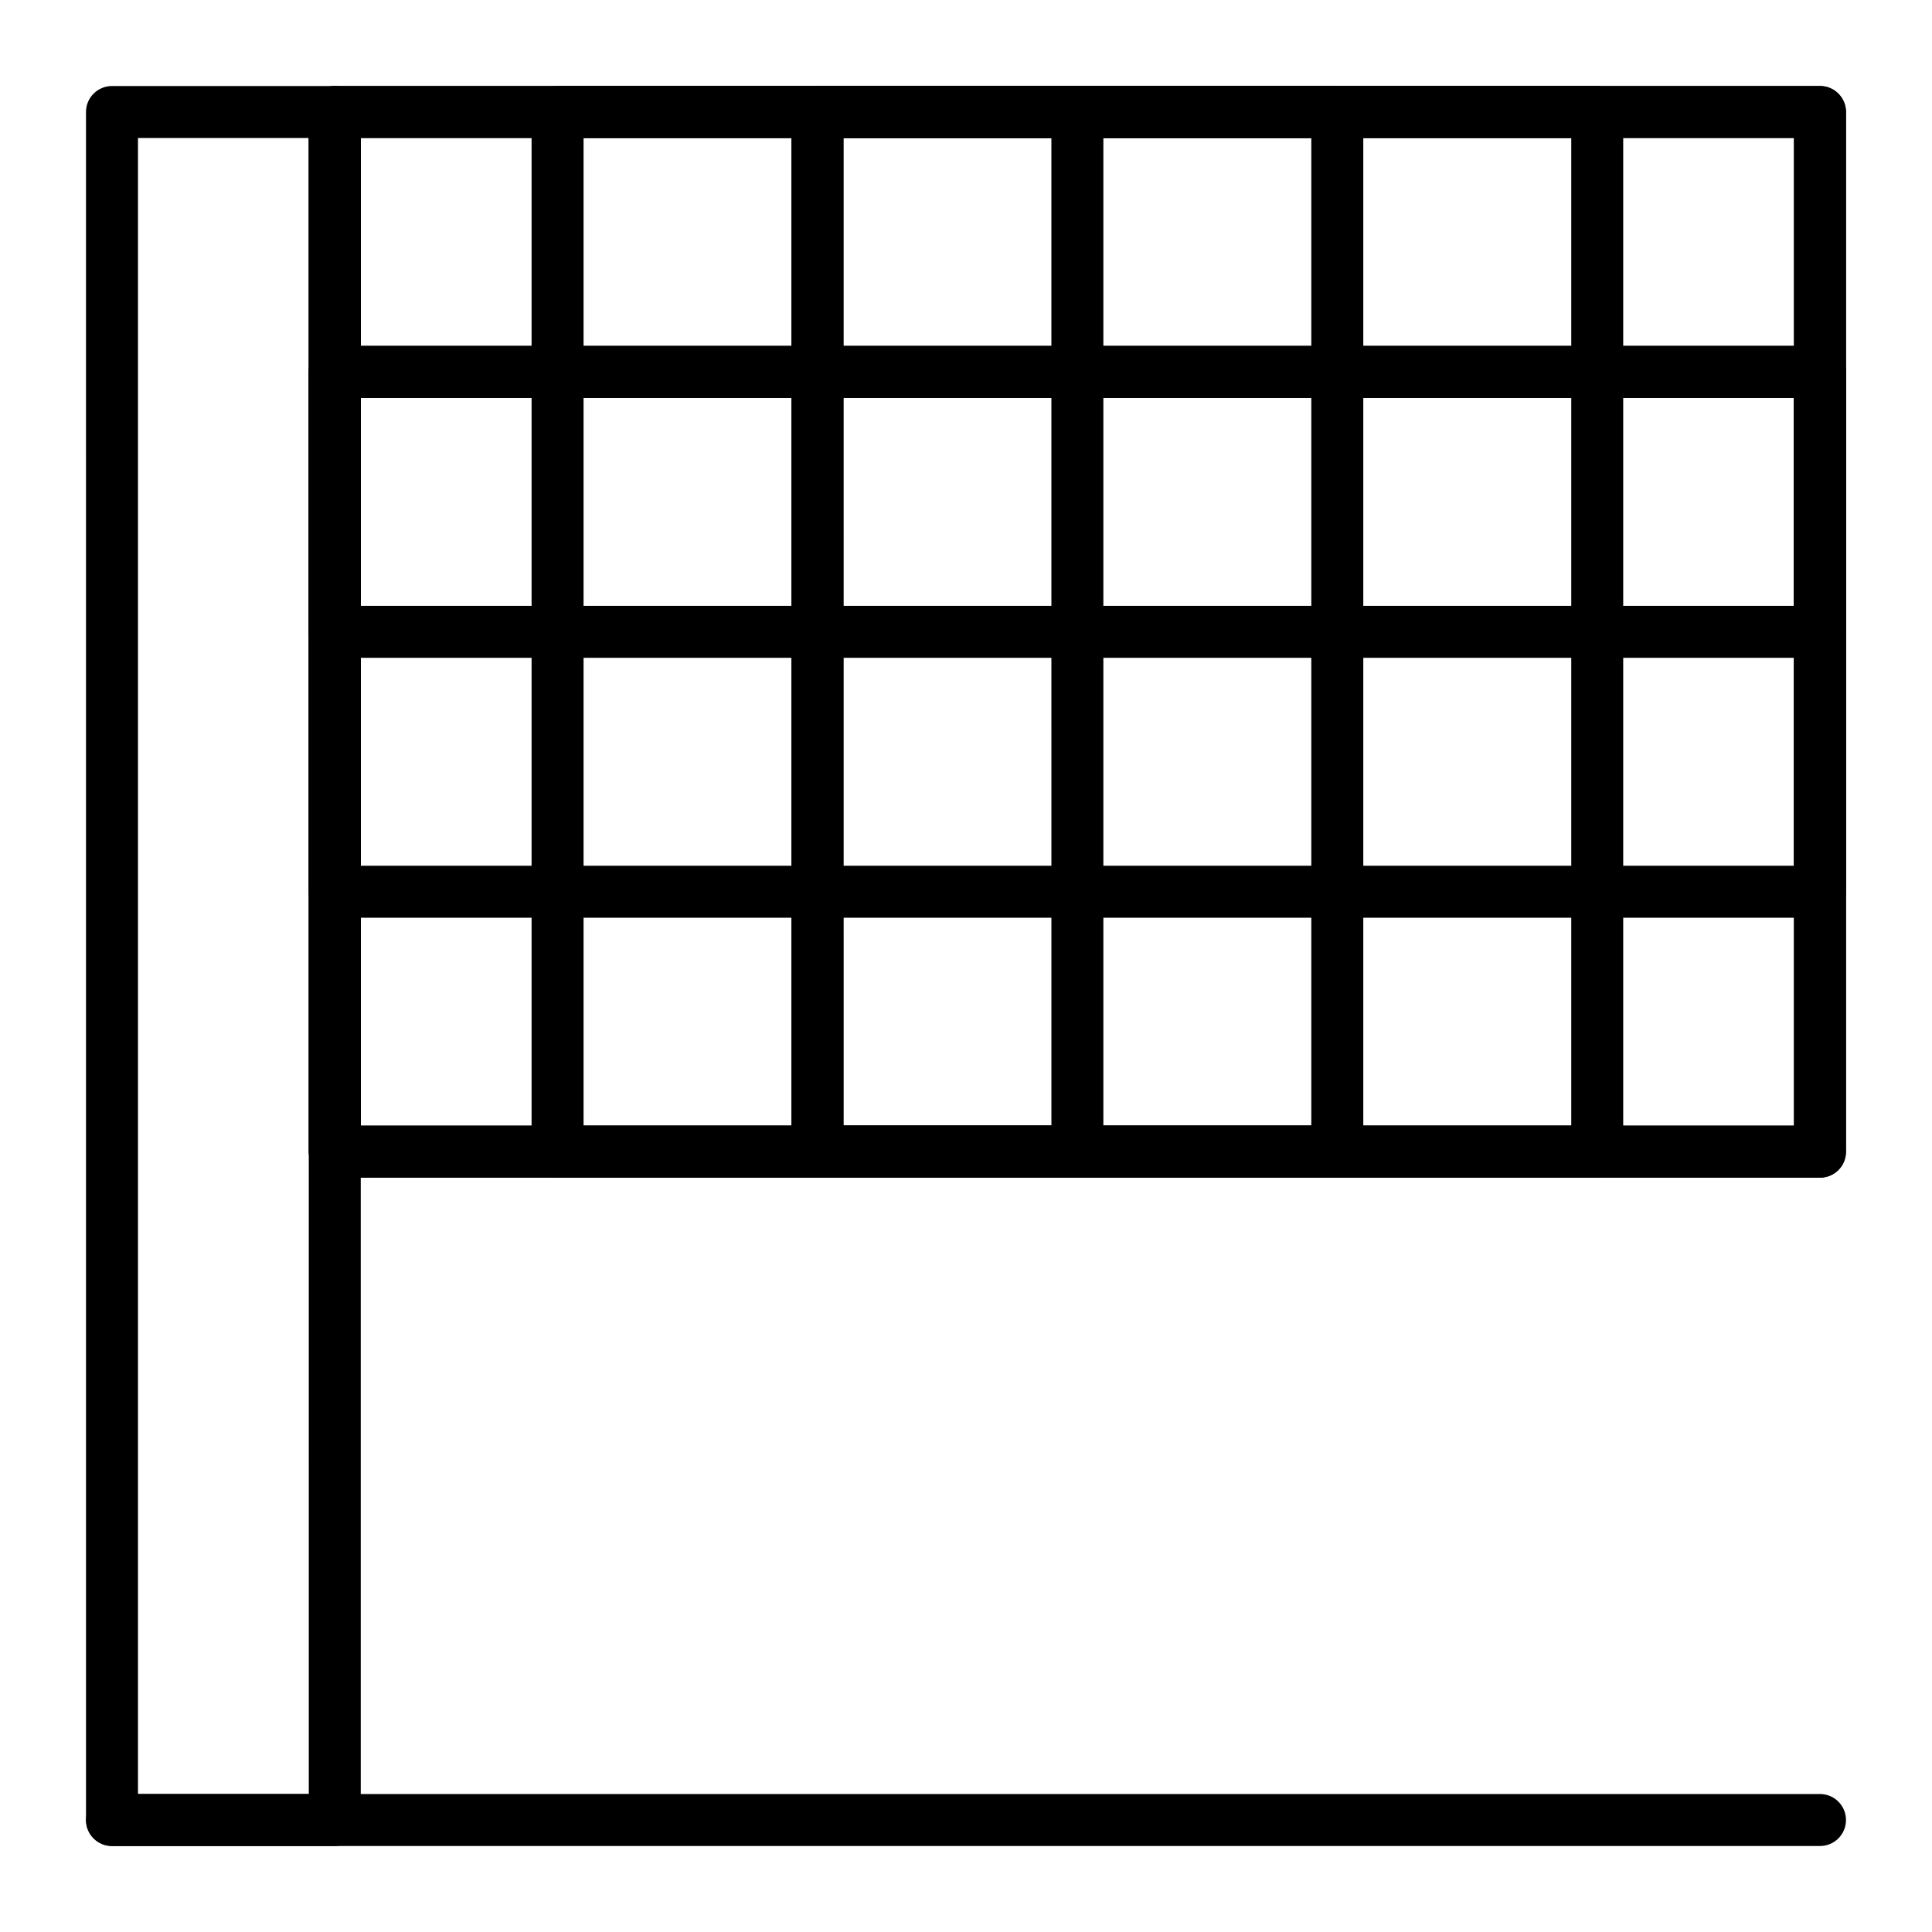
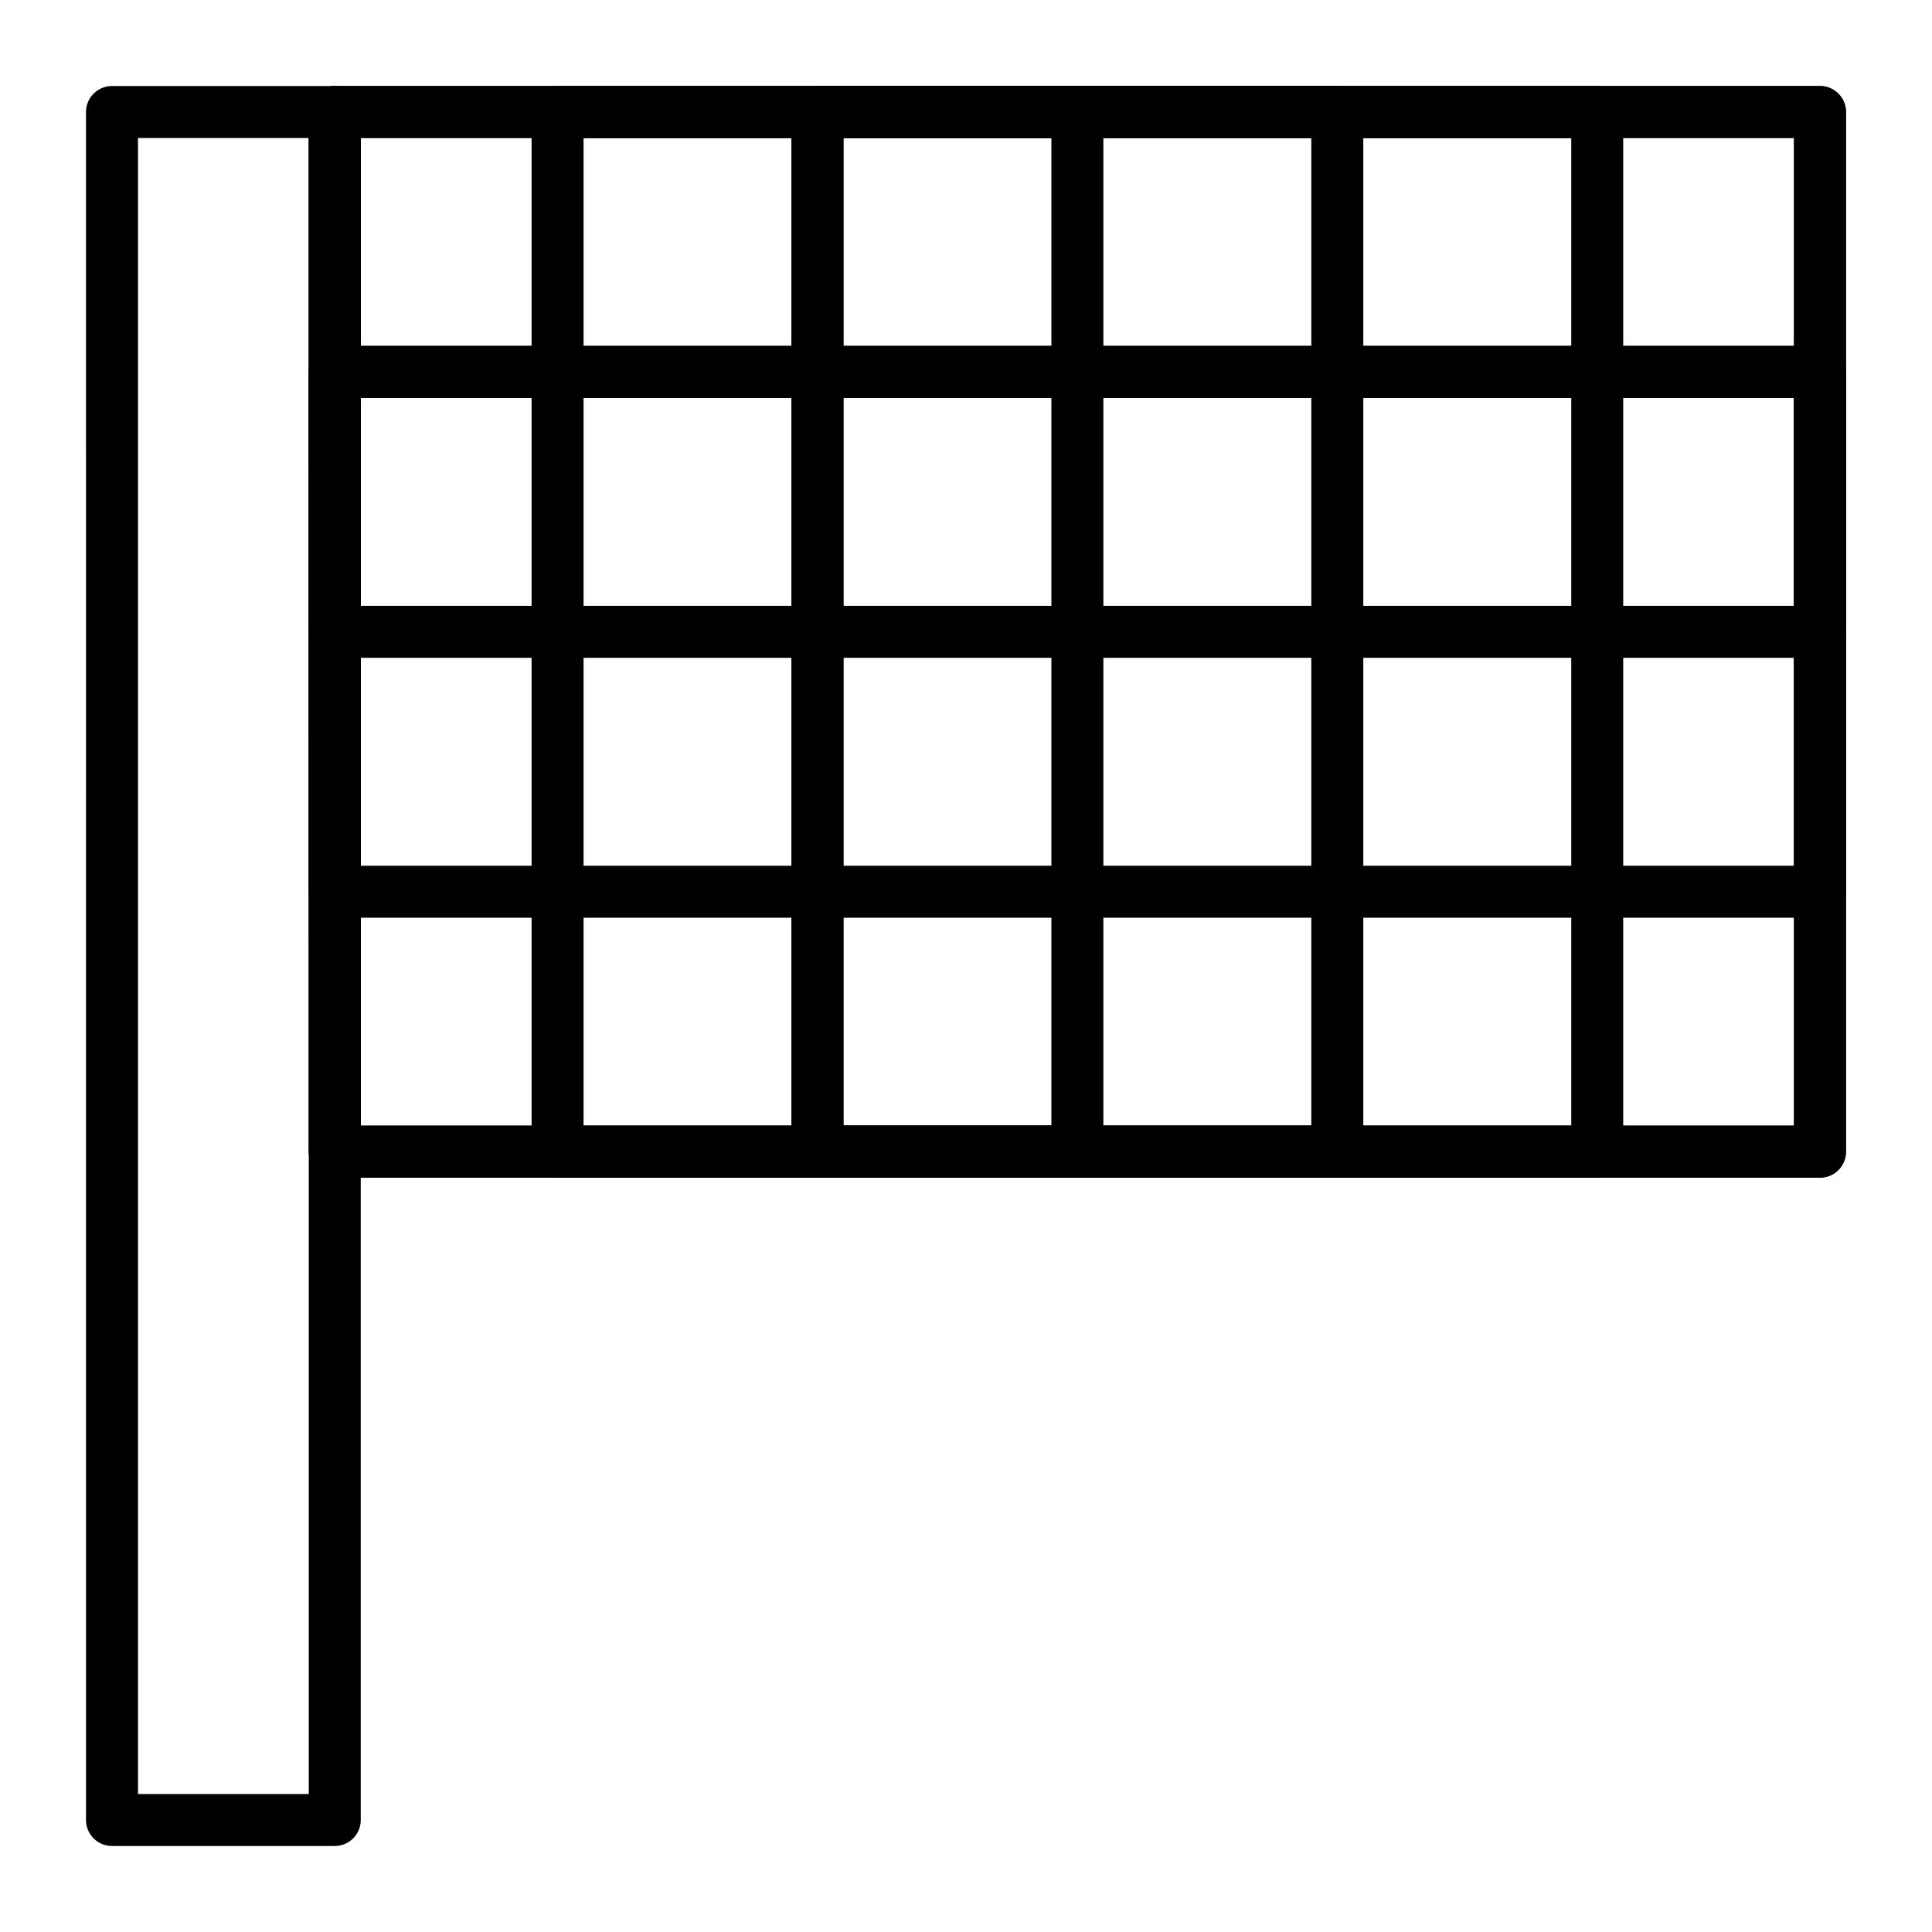
<svg xmlns="http://www.w3.org/2000/svg" fill="#000000" width="800px" height="800px" version="1.1" viewBox="144 144 512 512">
  <g>
    <path d="m232.72 633.21h-59.039c-3.805 0-6.887-3.082-6.887-6.887l-0.004-452.64c0-3.805 3.082-6.887 6.887-6.887h59.039c3.805 0 6.887 3.082 6.887 6.887v452.64c0.004 3.805-3.078 6.887-6.883 6.887zm-52.152-13.777h45.266l-0.004-438.86h-45.262z" />
    <path d="m626.32 456.09h-393.6c-3.805 0-6.887-3.082-6.887-6.887l-0.004-275.52c0-3.805 3.082-6.887 6.887-6.887h393.6c3.805 0 6.887 3.082 6.887 6.887v275.52c0.004 3.805-3.078 6.887-6.883 6.887zm-386.71-13.773h379.82v-261.75h-379.82z" />
    <path d="m567.28 456.09h-275.52c-3.805 0-6.887-3.082-6.887-6.887v-275.52c0-3.805 3.082-6.887 6.887-6.887h275.52c3.805 0 6.887 3.082 6.887 6.887v275.52c0.004 3.805-3.082 6.887-6.887 6.887zm-268.63-13.773h261.75v-261.75h-261.75z" />
    <path d="m498.4 456.09h-137.76c-3.805 0-6.887-3.082-6.887-6.887v-275.52c0-3.805 3.082-6.887 6.887-6.887h137.76c3.805 0 6.887 3.082 6.887 6.887v275.52c0 3.805-3.082 6.887-6.887 6.887zm-130.87-13.773h123.98v-261.75h-123.98z" />
    <path d="m429.52 456.09h-68.879c-3.805 0-6.887-3.082-6.887-6.887l-0.004-275.52c0-3.805 3.082-6.887 6.887-6.887h68.879c3.805 0 6.887 3.082 6.887 6.887v275.52c0.004 3.805-3.078 6.887-6.883 6.887zm-61.992-13.773h55.105l-0.004-261.75h-55.105z" />
    <path d="m626.32 456.09h-393.6c-3.805 0-6.887-3.082-6.887-6.887l-0.004-275.52c0-3.805 3.082-6.887 6.887-6.887h393.6c3.805 0 6.887 3.082 6.887 6.887v275.52c0.004 3.805-3.078 6.887-6.883 6.887zm-386.71-13.773h379.82v-261.75h-379.82z" />
    <path d="m626.32 387.21h-393.6c-3.805 0-6.887-3.082-6.887-6.887l-0.004-137.76c0-3.805 3.082-6.887 6.887-6.887h393.6c3.805 0 6.887 3.082 6.887 6.887v137.76c0.004 3.801-3.078 6.887-6.883 6.887zm-386.71-13.777h379.82v-123.98h-379.82z" />
    <path d="m626.32 318.33h-393.6c-3.805 0-6.887-3.082-6.887-6.887l-0.004-68.883c0-3.805 3.082-6.887 6.887-6.887h393.6c3.805 0 6.887 3.082 6.887 6.887v68.879c0.004 3.805-3.078 6.891-6.883 6.891zm-386.71-13.777h379.82v-55.105h-379.82z" />
-     <path d="m626.32 633.21h-452.64c-3.805 0-6.887-3.082-6.887-6.887 0-3.805 3.082-6.887 6.887-6.887h452.64c3.805 0 6.887 3.082 6.887 6.887 0 3.805-3.082 6.887-6.887 6.887z" />
  </g>
</svg>